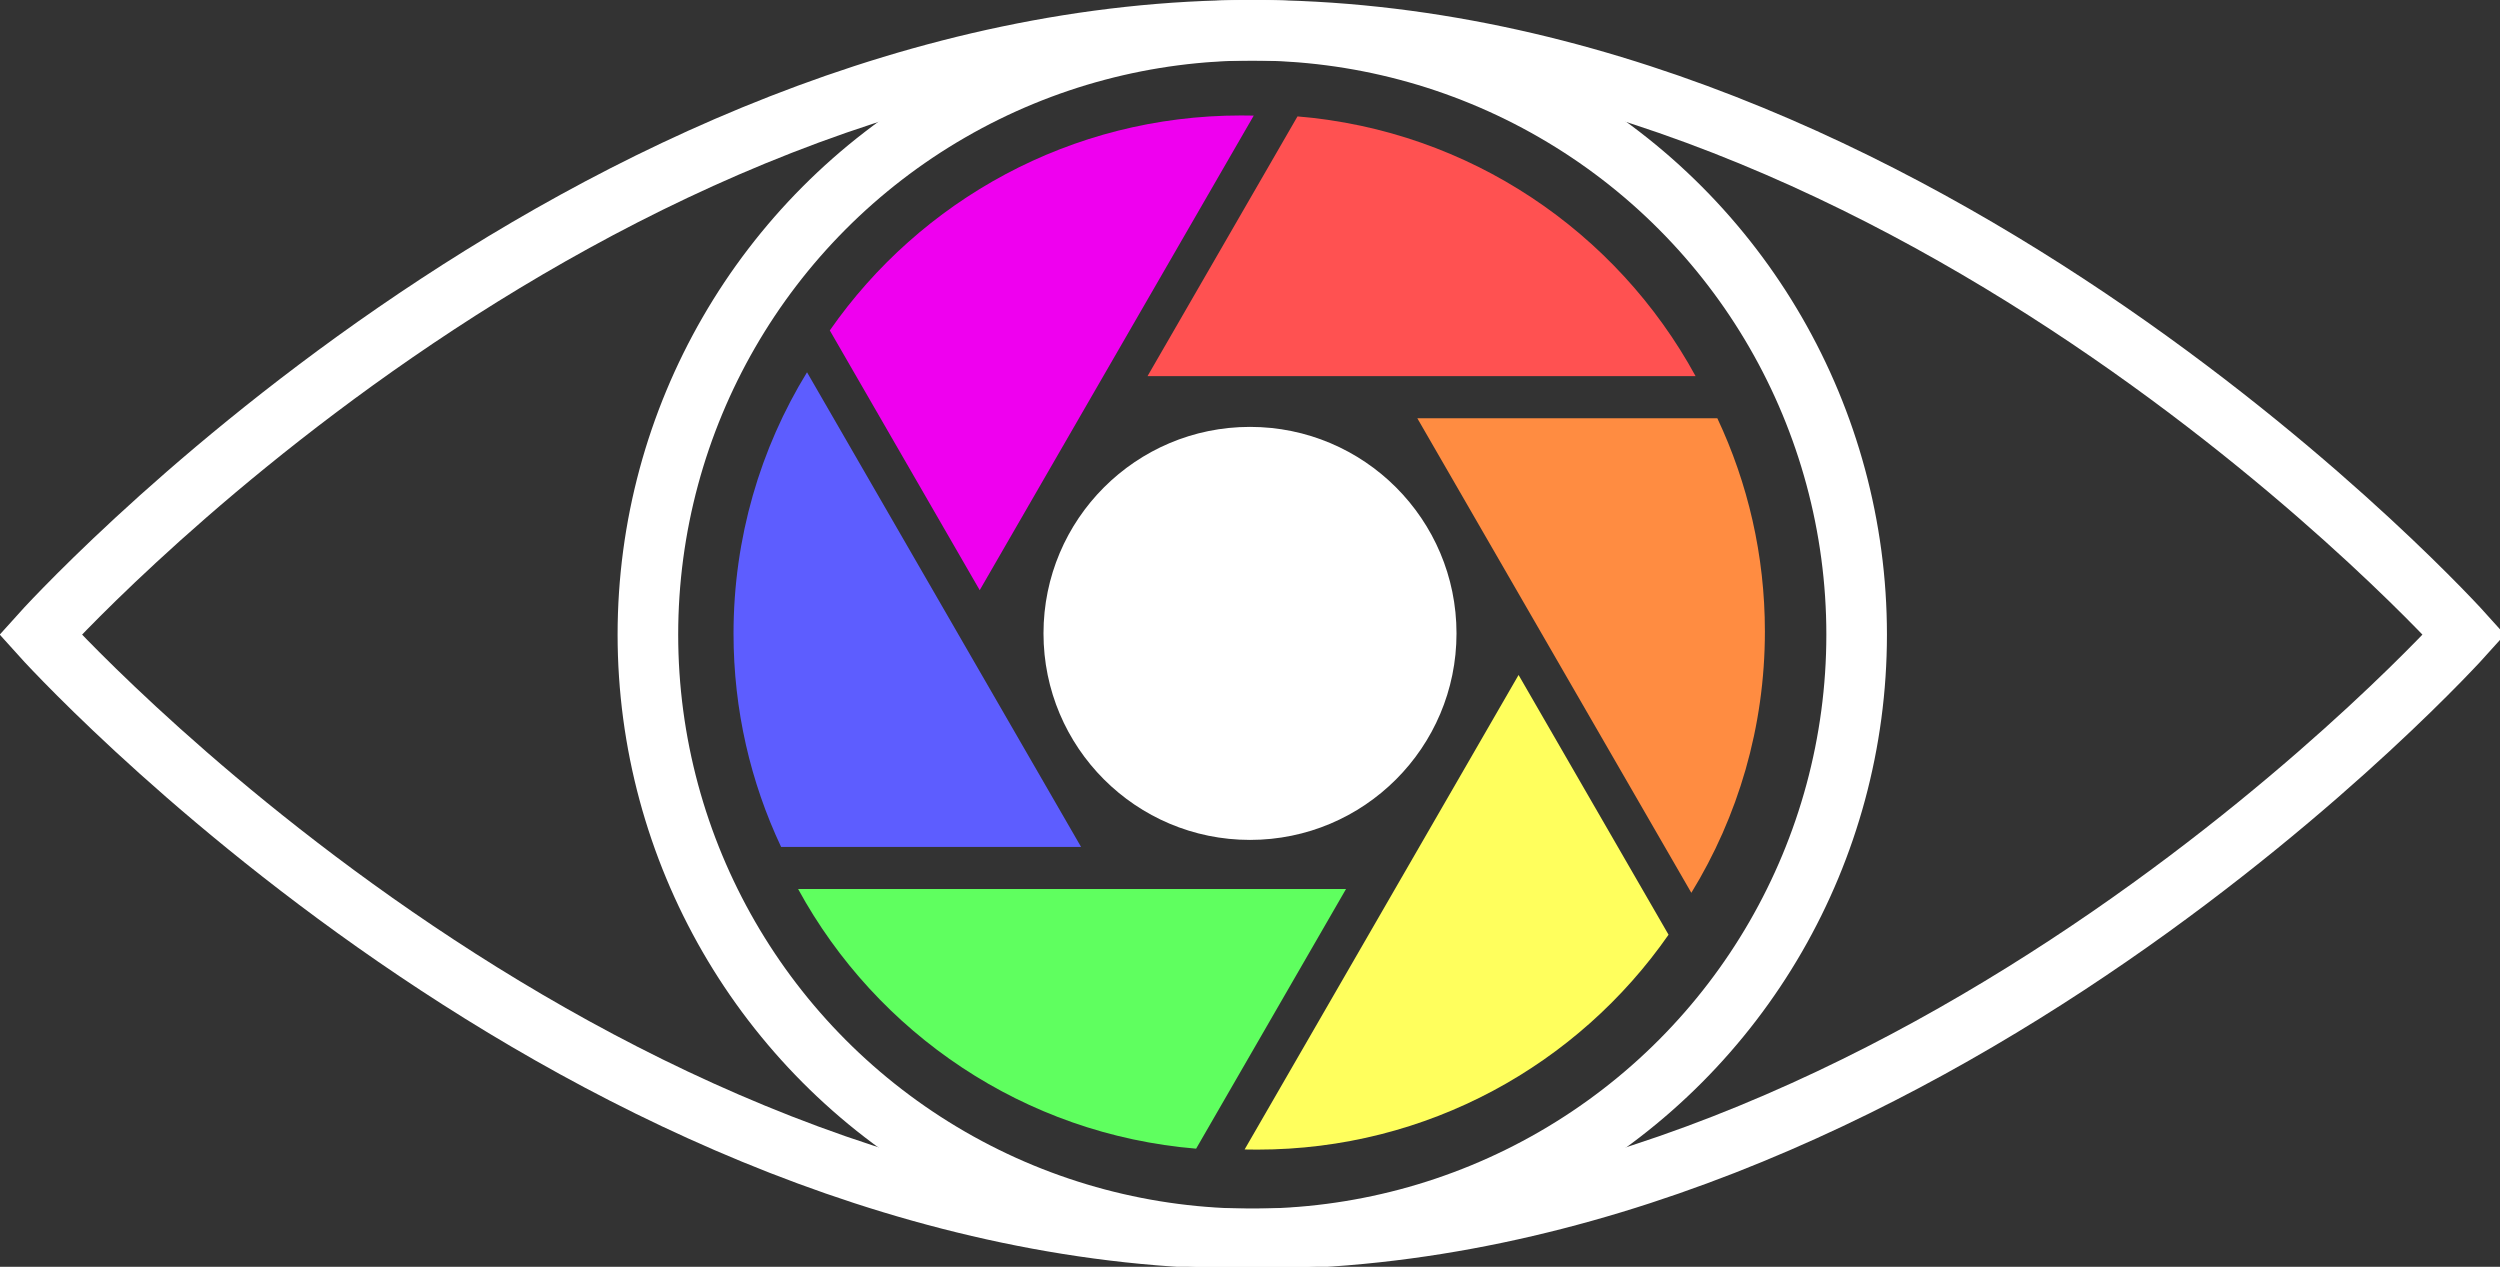
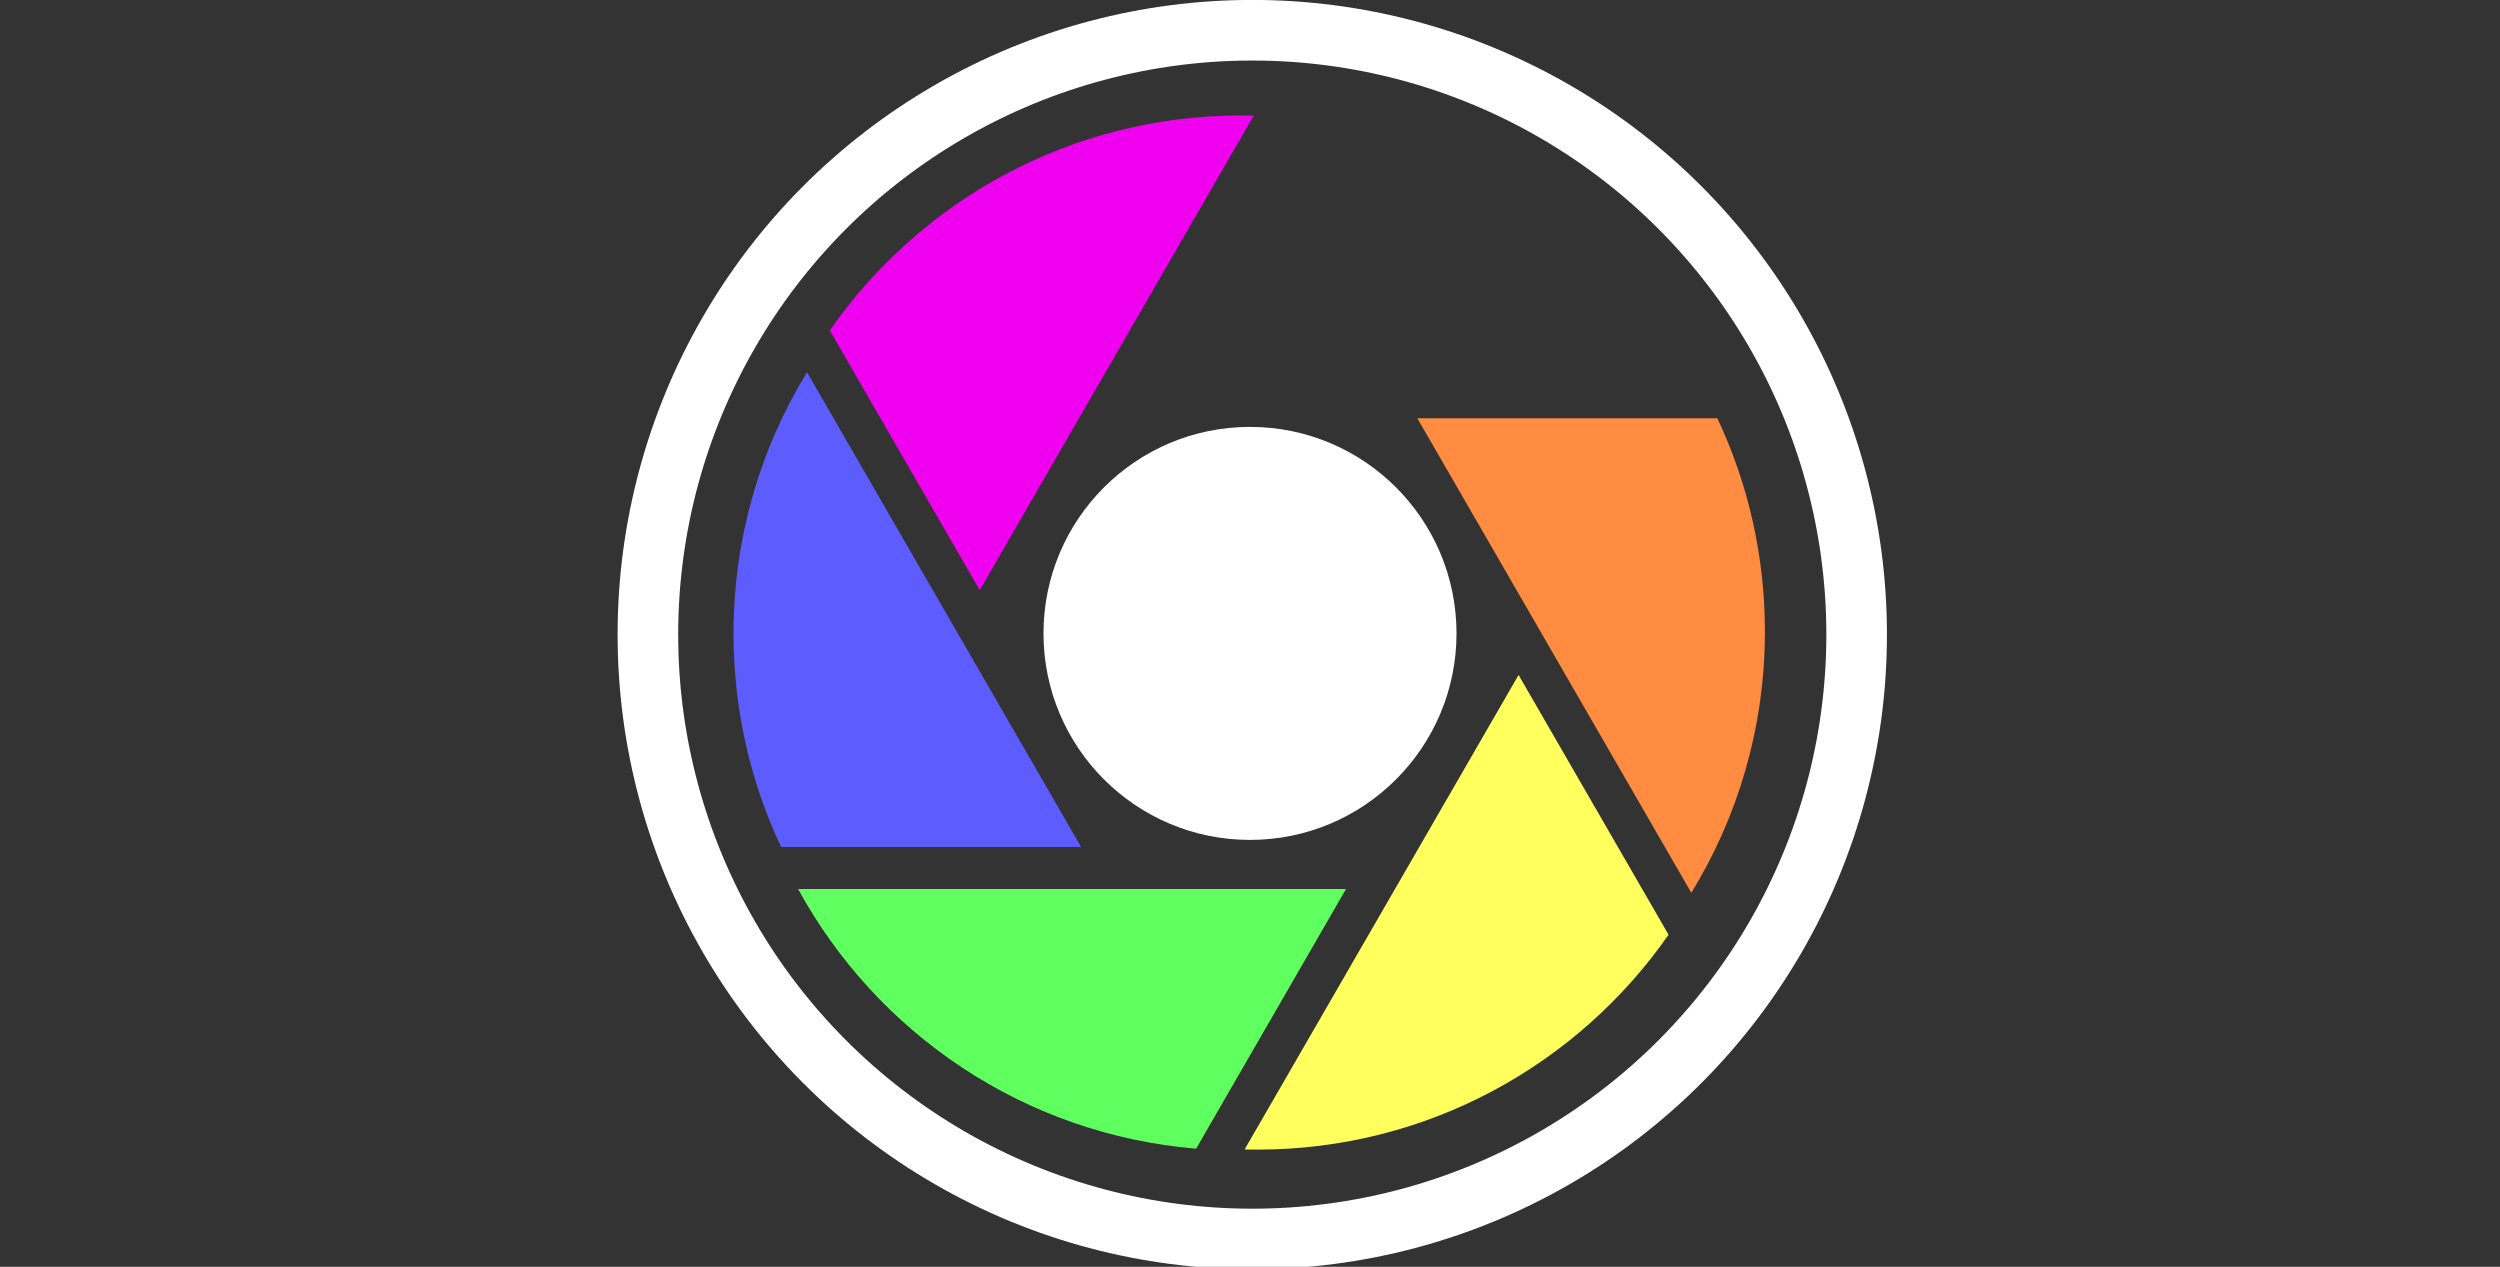
<svg xmlns="http://www.w3.org/2000/svg" xmlns:ns1="http://www.inkscape.org/namespaces/inkscape" xmlns:ns2="http://sodipodi.sourceforge.net/DTD/sodipodi-0.dtd" xmlns:xlink="http://www.w3.org/1999/xlink" width="279.212mm" height="141.481mm" viewBox="0 0 279.212 141.481" version="1.1" id="svg8" ns1:version="0.92.5 (2060ec1f9f, 2020-04-08)" ns2:docname="logo-dark.svg">
  <rect x="0" y="0" width="279.212" height="141.481" fill="#333333" stroke="none" />
  <defs id="defs2">
    <linearGradient ns1:collect="always" id="linearGradient857">
      <stop style="stop-color:#ffffff;stop-opacity:1;" offset="0" id="stop853" />
      <stop style="stop-color:#ffffff;stop-opacity:0;" offset="1" id="stop855" />
    </linearGradient>
    <linearGradient ns1:collect="always" xlink:href="#linearGradient857" id="linearGradient859" x1="105.219" y1="99.803" x2="135.628" y2="99.803" gradientUnits="userSpaceOnUse" />
  </defs>
  <ns2:namedview id="base" pagecolor="#ffffff" bordercolor="#666666" borderopacity="1.0" ns1:pageopacity="0.0" ns1:pageshadow="2" ns1:zoom="2.453253" ns1:cx="579.38763" ns1:cy="239.57662" ns1:document-units="mm" ns1:current-layer="g983" showgrid="false" ns1:window-width="3840" ns1:window-height="2088" ns1:window-x="0" ns1:window-y="24" ns1:window-maximized="1" />
  <g ns1:label="Layer 1" ns1:groupmode="layer" id="layer1" transform="translate(3.233,-28.635)">
    <g id="g1007" transform="matrix(0.399,0,0,0.399,82.261,61.61)">
      <g transform="matrix(0.265,0,0,0.265,-229.676,-94.121)" id="g983">
-         <path style="fill:none;stroke:#ffffff;stroke-width:64;stroke-miterlimit:10;stroke-opacity:1" ns1:connector-curvature="0" stroke-miterlimit="10" d="m 2660.868,713.631 c 0,0 -573.076,638.384 -1280,638.384 -706.924,0 -1280,-638.384 -1280,-638.384 0,0 573.076,-638.384 1280,-638.384 706.924,0 1280,638.384 1280,638.384 z" id="path977" />
        <circle style="fill:none;stroke:#ffffff;stroke-width:64;stroke-miterlimit:10;stroke-opacity:1" stroke-miterlimit="10" cx="1380.868" cy="713.631" r="638.384" id="circle979" />
      </g>
    </g>
    <g transform="matrix(0.256,0,0,0.256,9.283,-38.34)" id="layer1-9" ns1:label="Layer 1">
      <path ns1:connector-curvature="0" id="path3841" d="m 492.558,311.995 c -74.31,0 -139.957,37.1 -179.431,93.783 L 378.528,519.095 498.08,312.054 c -1.835,-0.045 -3.676,-0.059 -5.522,-0.059 z" style="fill:#ef00ef;fill-opacity:1;fill-rule:evenodd;stroke:none;stroke-width:0.95" />
-       <path ns1:connector-curvature="0" id="path3839" d="M 517.167,312.405 451.736,425.722 H 690.839 C 656.55,362.813 592.251,318.631 517.167,312.405 Z" style="fill:#ff5151;fill-opacity:1;fill-rule:evenodd;stroke:none;stroke-width:0.95" />
      <path ns1:connector-curvature="0" id="path3837" d="m 303.187,424.028 c -20.351,33.196 -32.062,72.239 -32.062,114.03 0,33.278 7.445,64.81 20.752,93.041 h 130.863 z" style="fill:#5d5dff;fill-opacity:1;fill-rule:evenodd;stroke:none;stroke-width:0.95" />
      <path ns1:connector-curvature="0" id="path3835" d="m 569.435,444.087 119.552,207.041 c 20.351,-33.196 32.092,-72.239 32.092,-114.03 0,-33.264 -7.456,-64.79 -20.752,-93.011 z" style="fill:#ff8c41;fill-opacity:1;fill-rule:evenodd;stroke:none;stroke-width:0.95" />
-       <path ns1:connector-curvature="0" id="path3833" d="M 613.614,556.091 494.092,763.102 c 1.845,0.046 3.696,0.059 5.552,0.059 74.299,0 139.925,-37.084 179.402,-93.753 z" style="fill:#ffff5d;fill-opacity:1;fill-rule:evenodd;stroke:none;stroke-width:0.95" />
+       <path ns1:connector-curvature="0" id="path3833" d="M 613.614,556.091 494.092,763.102 c 1.845,0.046 3.696,0.059 5.552,0.059 74.299,0 139.925,-37.084 179.402,-93.753 " style="fill:#ffff5d;fill-opacity:1;fill-rule:evenodd;stroke:none;stroke-width:0.95" />
      <path ns1:connector-curvature="0" id="path3828" d="m 299.297,649.464 c 34.293,62.89 98.573,107.062 173.642,113.287 l 65.402,-113.287 z" style="fill:#5fff5f;fill-opacity:1;fill-rule:evenodd;stroke:none;stroke-width:0.95" />
    </g>
    <circle style="opacity:1;fill:#ffffff;fill-opacity:1;stroke:none;stroke-width:2.309;stroke-miterlimit:4;stroke-dasharray:none;stroke-dashoffset:0;stroke-opacity:1" id="path4734" cx="136.373" cy="99.376" r="23.064" />
  </g>
</svg>